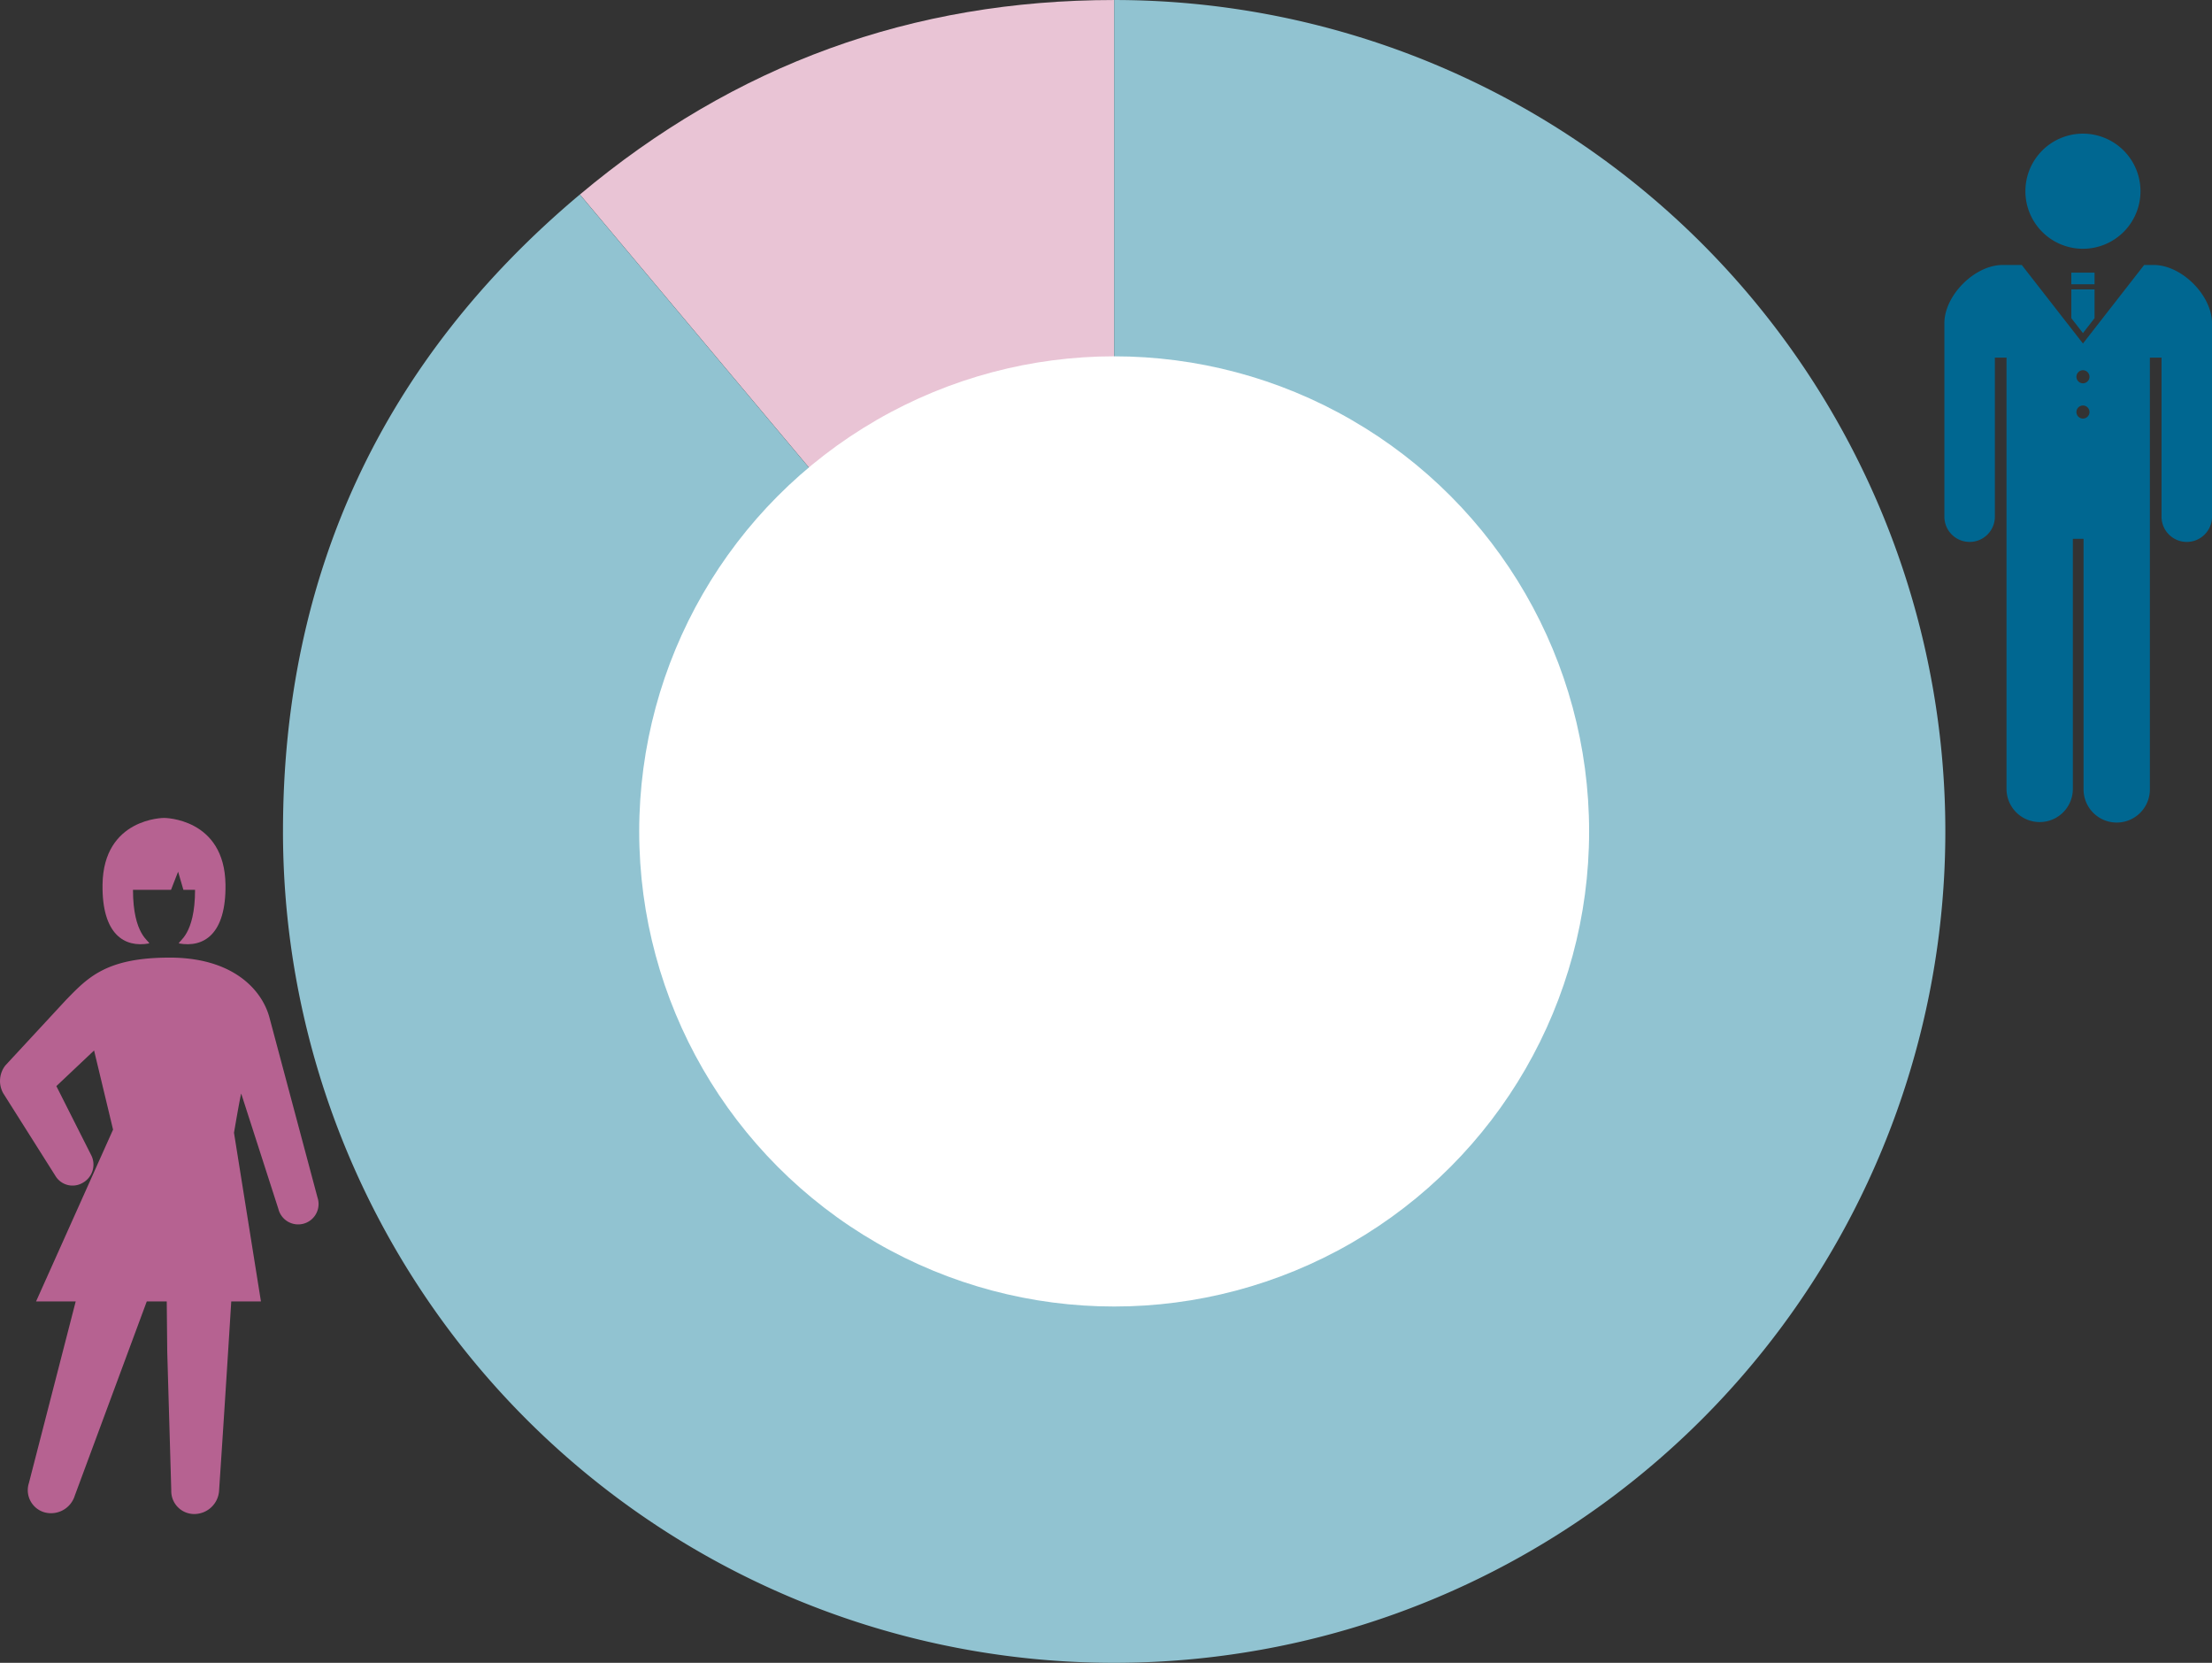
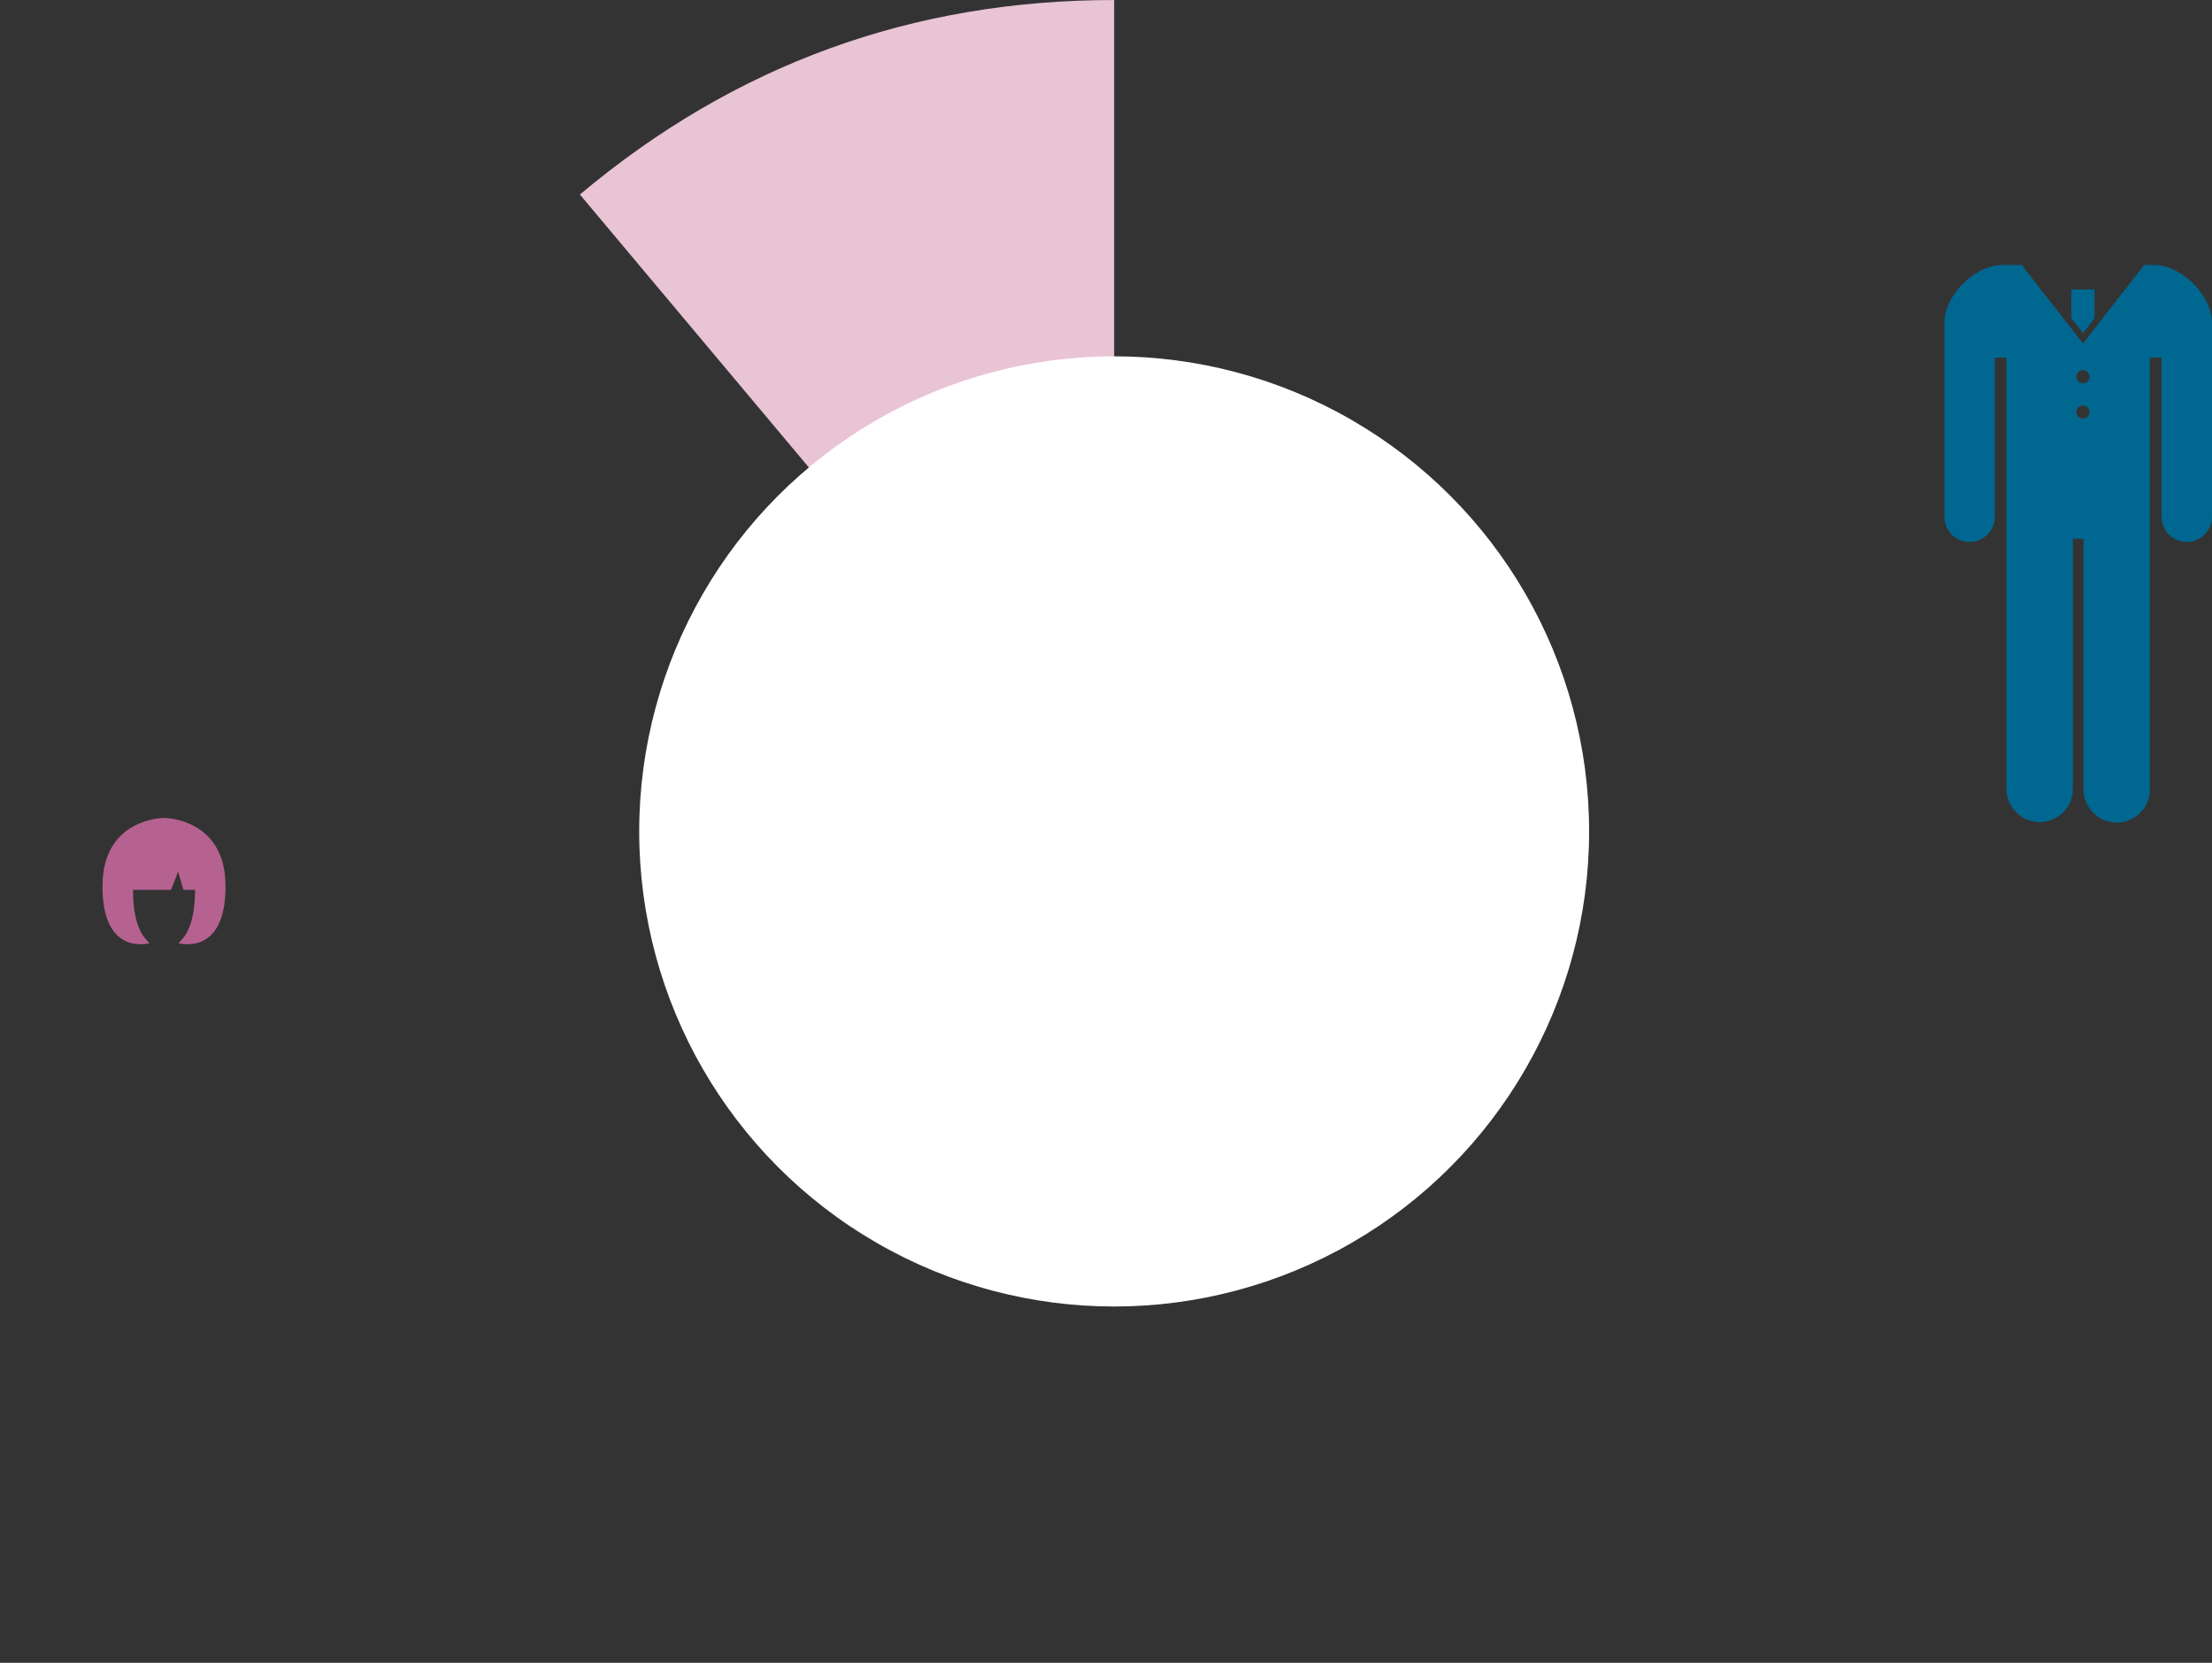
<svg xmlns="http://www.w3.org/2000/svg" width="301.761" height="226.778" viewBox="0 0 301.761 226.778">
  <rect x="0" y="0" width="301.761" height="226.778" fill="#333333" stroke="none" />
  <g transform="translate(-5002.458 -5975.472)">
    <g transform="translate(3771.095 5730.953)">
      <g transform="translate(1269.968 244.519)">
        <g transform="translate(40.504)">
          <path d="M105.949,136.787,33.064,49.927C54.173,32.215,78.4,23.4,105.949,23.4Z" transform="translate(-33.064 -23.398)" fill="#e9c4d5" />
        </g>
-         <path d="M132.277,136.787V23.4A113.389,113.389,0,1,1,18.888,136.787c0-35.07,13.64-64.319,40.5-86.86Z" transform="translate(-18.888 -23.398)" fill="#91c3d1" />
      </g>
      <circle cx="64.794" cy="64.794" r="64.794" transform="translate(1318.563 293.115)" fill="#fff" />
    </g>
    <g transform="translate(-605.822 5437)">
-       <path d="M5892.434,572.4a7.85,7.85,0,1,0-7.849-7.85A7.849,7.849,0,0,0,5892.434,572.4Z" fill="#006791" />
-       <rect width="3.168" height="1.584" transform="translate(5890.85 575.658)" fill="#006791" />
+       <path d="M5892.434,572.4A7.849,7.849,0,0,0,5892.434,572.4Z" fill="#006791" />
      <path d="M5892.435,583.9l1.583-2.033v-3.928h-3.167v3.928Z" fill="#006791" />
      <path d="M5902.1,574.611h-1.317l-8.346,10.71-8.346-10.71h-2.615c-3.8,0-7.944,4.14-7.944,7.943v26.384a3.444,3.444,0,0,0,6.888,0V587.245h1.589V646.13a4.525,4.525,0,0,0,9.049,0V611.958h1.461V646.13a4.524,4.524,0,1,0,9.048,0V587.245h1.589v21.693a3.444,3.444,0,0,0,6.888,0V582.554C5910.041,578.751,5905.9,574.611,5902.1,574.611Zm-9.663,20.946a.891.891,0,1,1,.891-.891A.891.891,0,0,1,5892.434,595.557Zm0-4.811a.891.891,0,1,1,.891-.892A.892.892,0,0,1,5892.434,590.746Z" fill="#006791" />
    </g>
    <g transform="translate(-605.822 5437)">
-       <path d="M5651.62,701.89l-6.541-24.494c-.968-3.874-4.962-8.324-13.651-8.324s-11.186,2.744-14.143,5.777l-8.277,8.936a3.435,3.435,0,0,0-.3,3.768l7.112,11.255a2.73,2.73,0,0,0,3.783.956,2.84,2.84,0,0,0,1.084-3.817l-4.718-9.349,5.145-4.86,2.59,10.793L5613.2,715.964h5.407l-6.385,24.772a3.144,3.144,0,0,0,2.158,4,3.391,3.391,0,0,0,4.1-2.278l9.822-26.492h2.725l.069,6.857.549,18.873a3.134,3.134,0,0,0,3.154,3.262,3.4,3.4,0,0,0,3.373-3.262s.807-12.007,1.656-25.73h4.05l-3.677-23.005s.8-4.711.983-5.352l5.076,15.754a2.782,2.782,0,1,0,5.365-1.471Z" fill="#b66291" />
      <path d="M5630.656,650.022s-8.266-.01-8.388,9.091c-.091,6.818,3,8.633,6.354,8.027.109-.329-2.2-1.1-2.2-7.312h5.188l.967-2.474.722,2.474h1.591c0,6.213-2.31,6.983-2.2,7.312,3.353.606,6.443-1.209,6.352-8.027C5638.92,650.012,5630.656,650.022,5630.656,650.022Z" fill="#b66291" />
    </g>
  </g>
</svg>